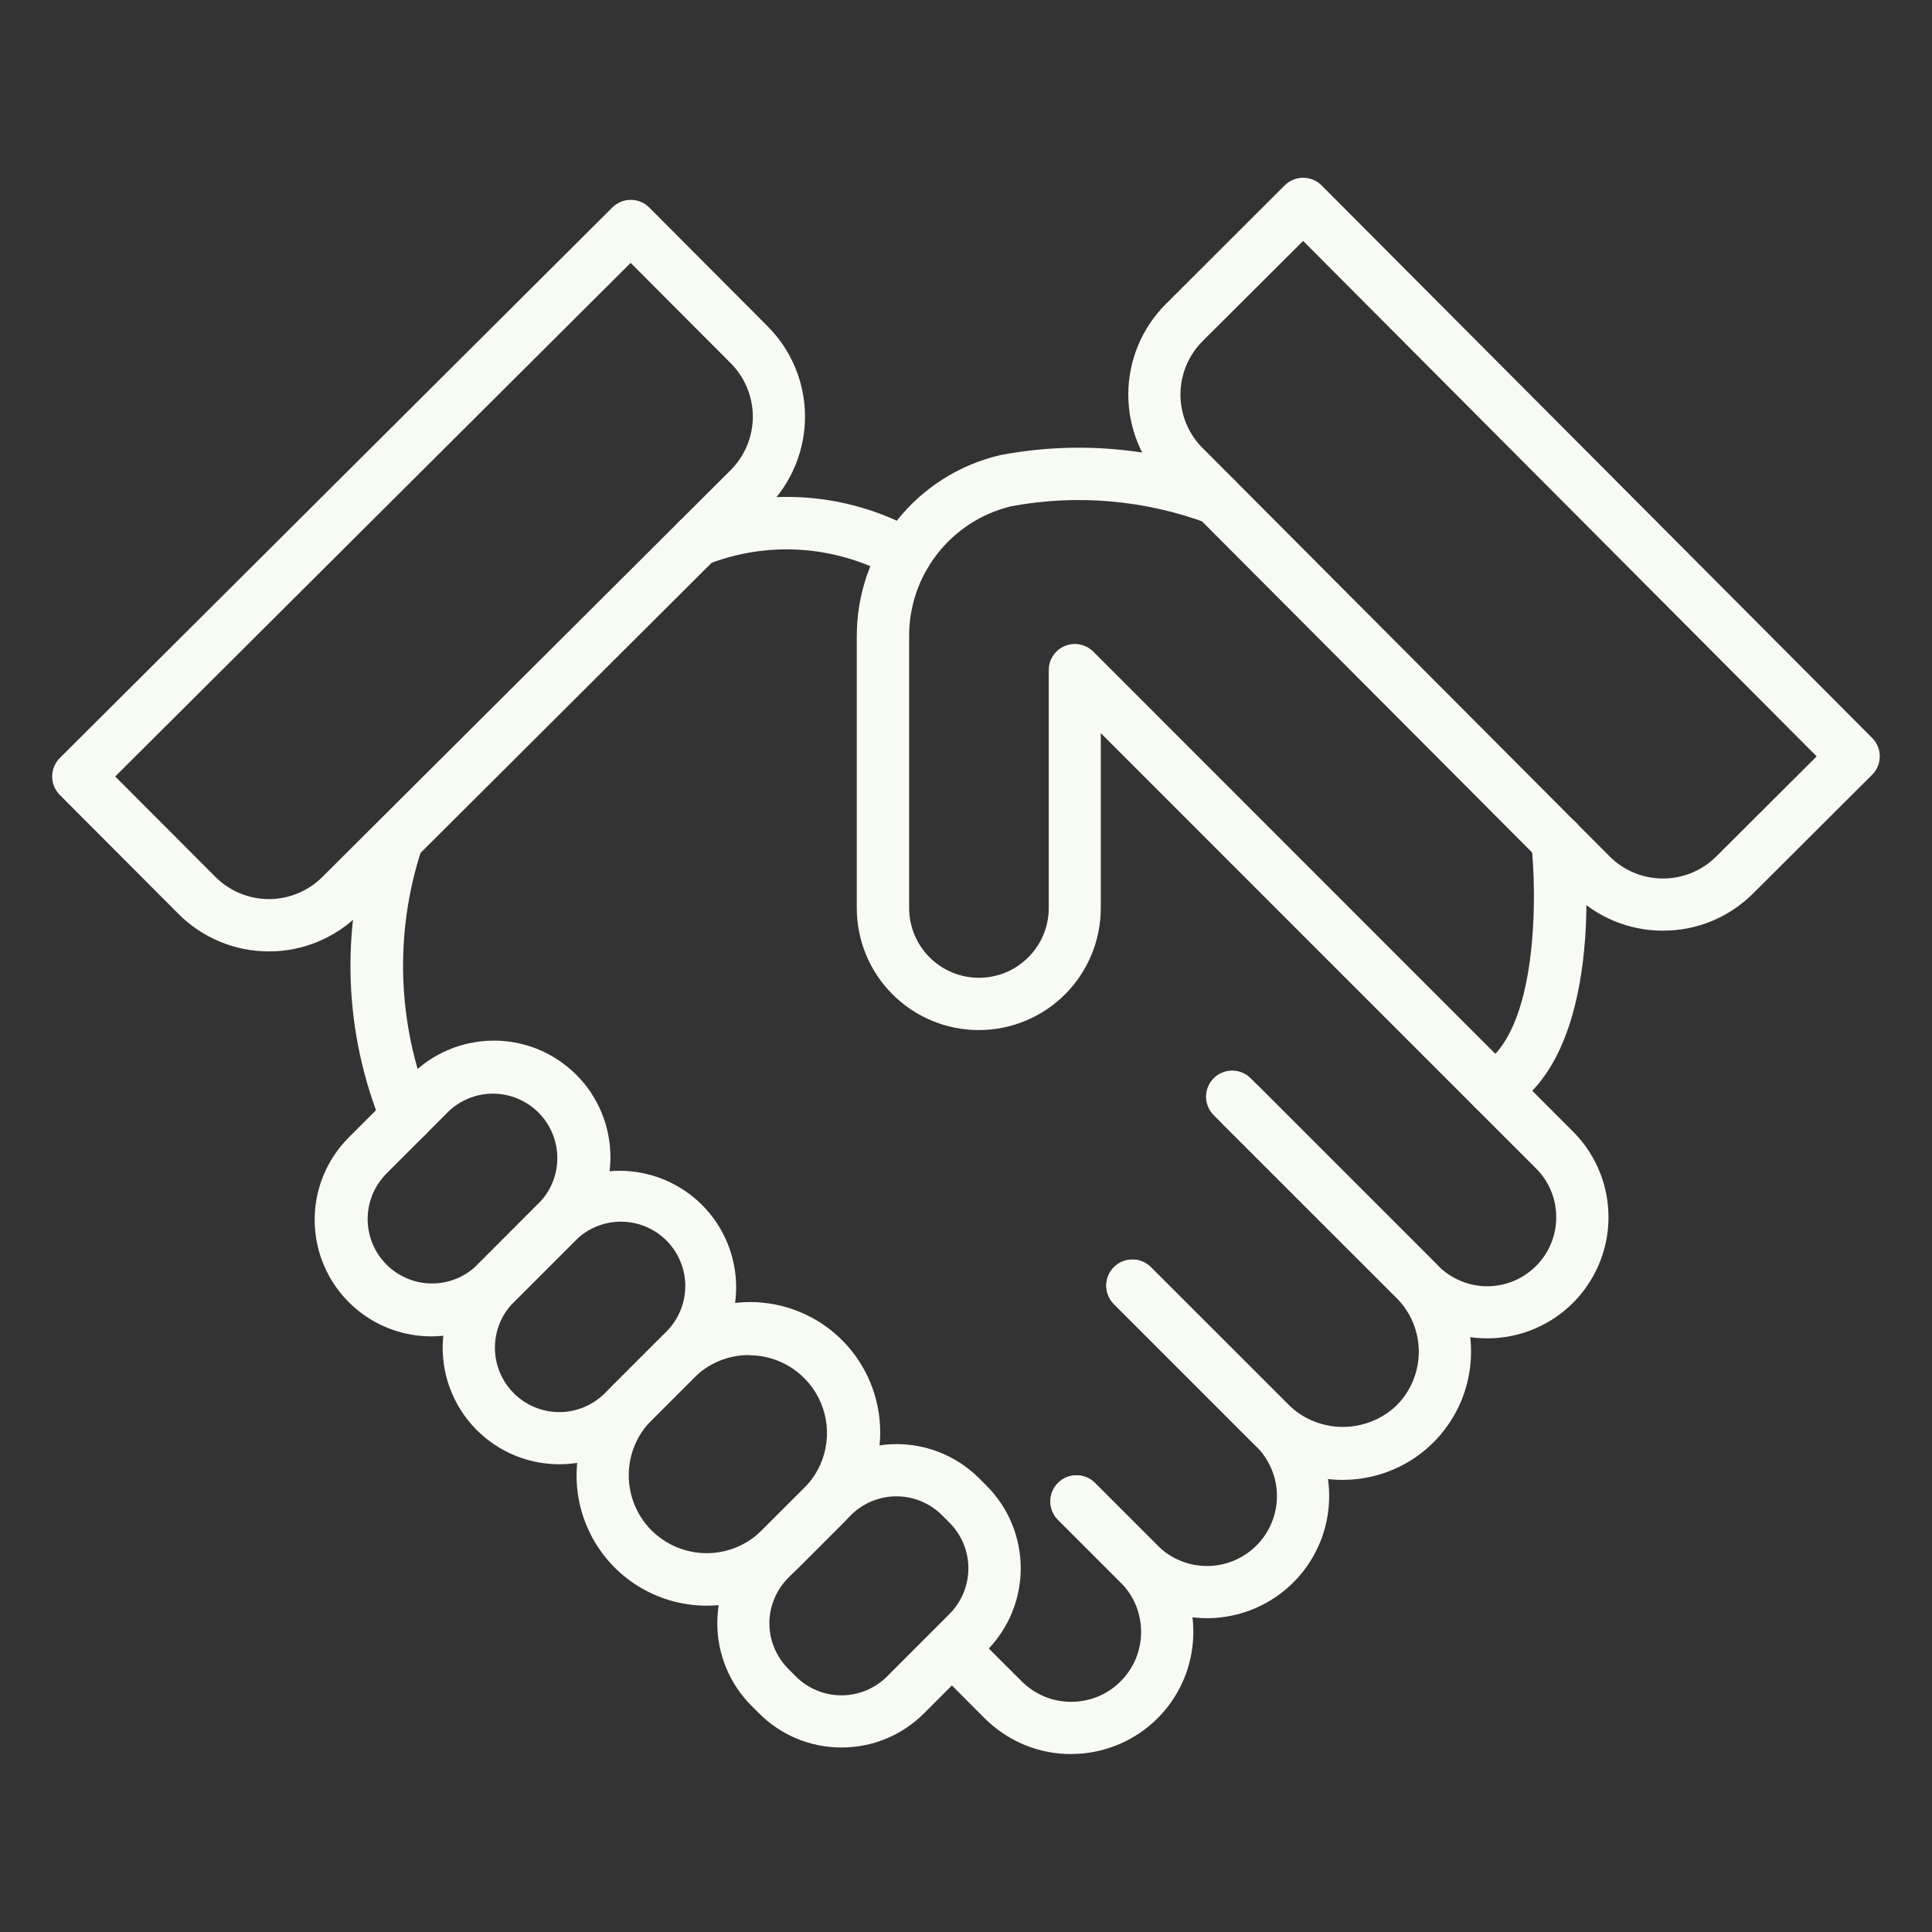
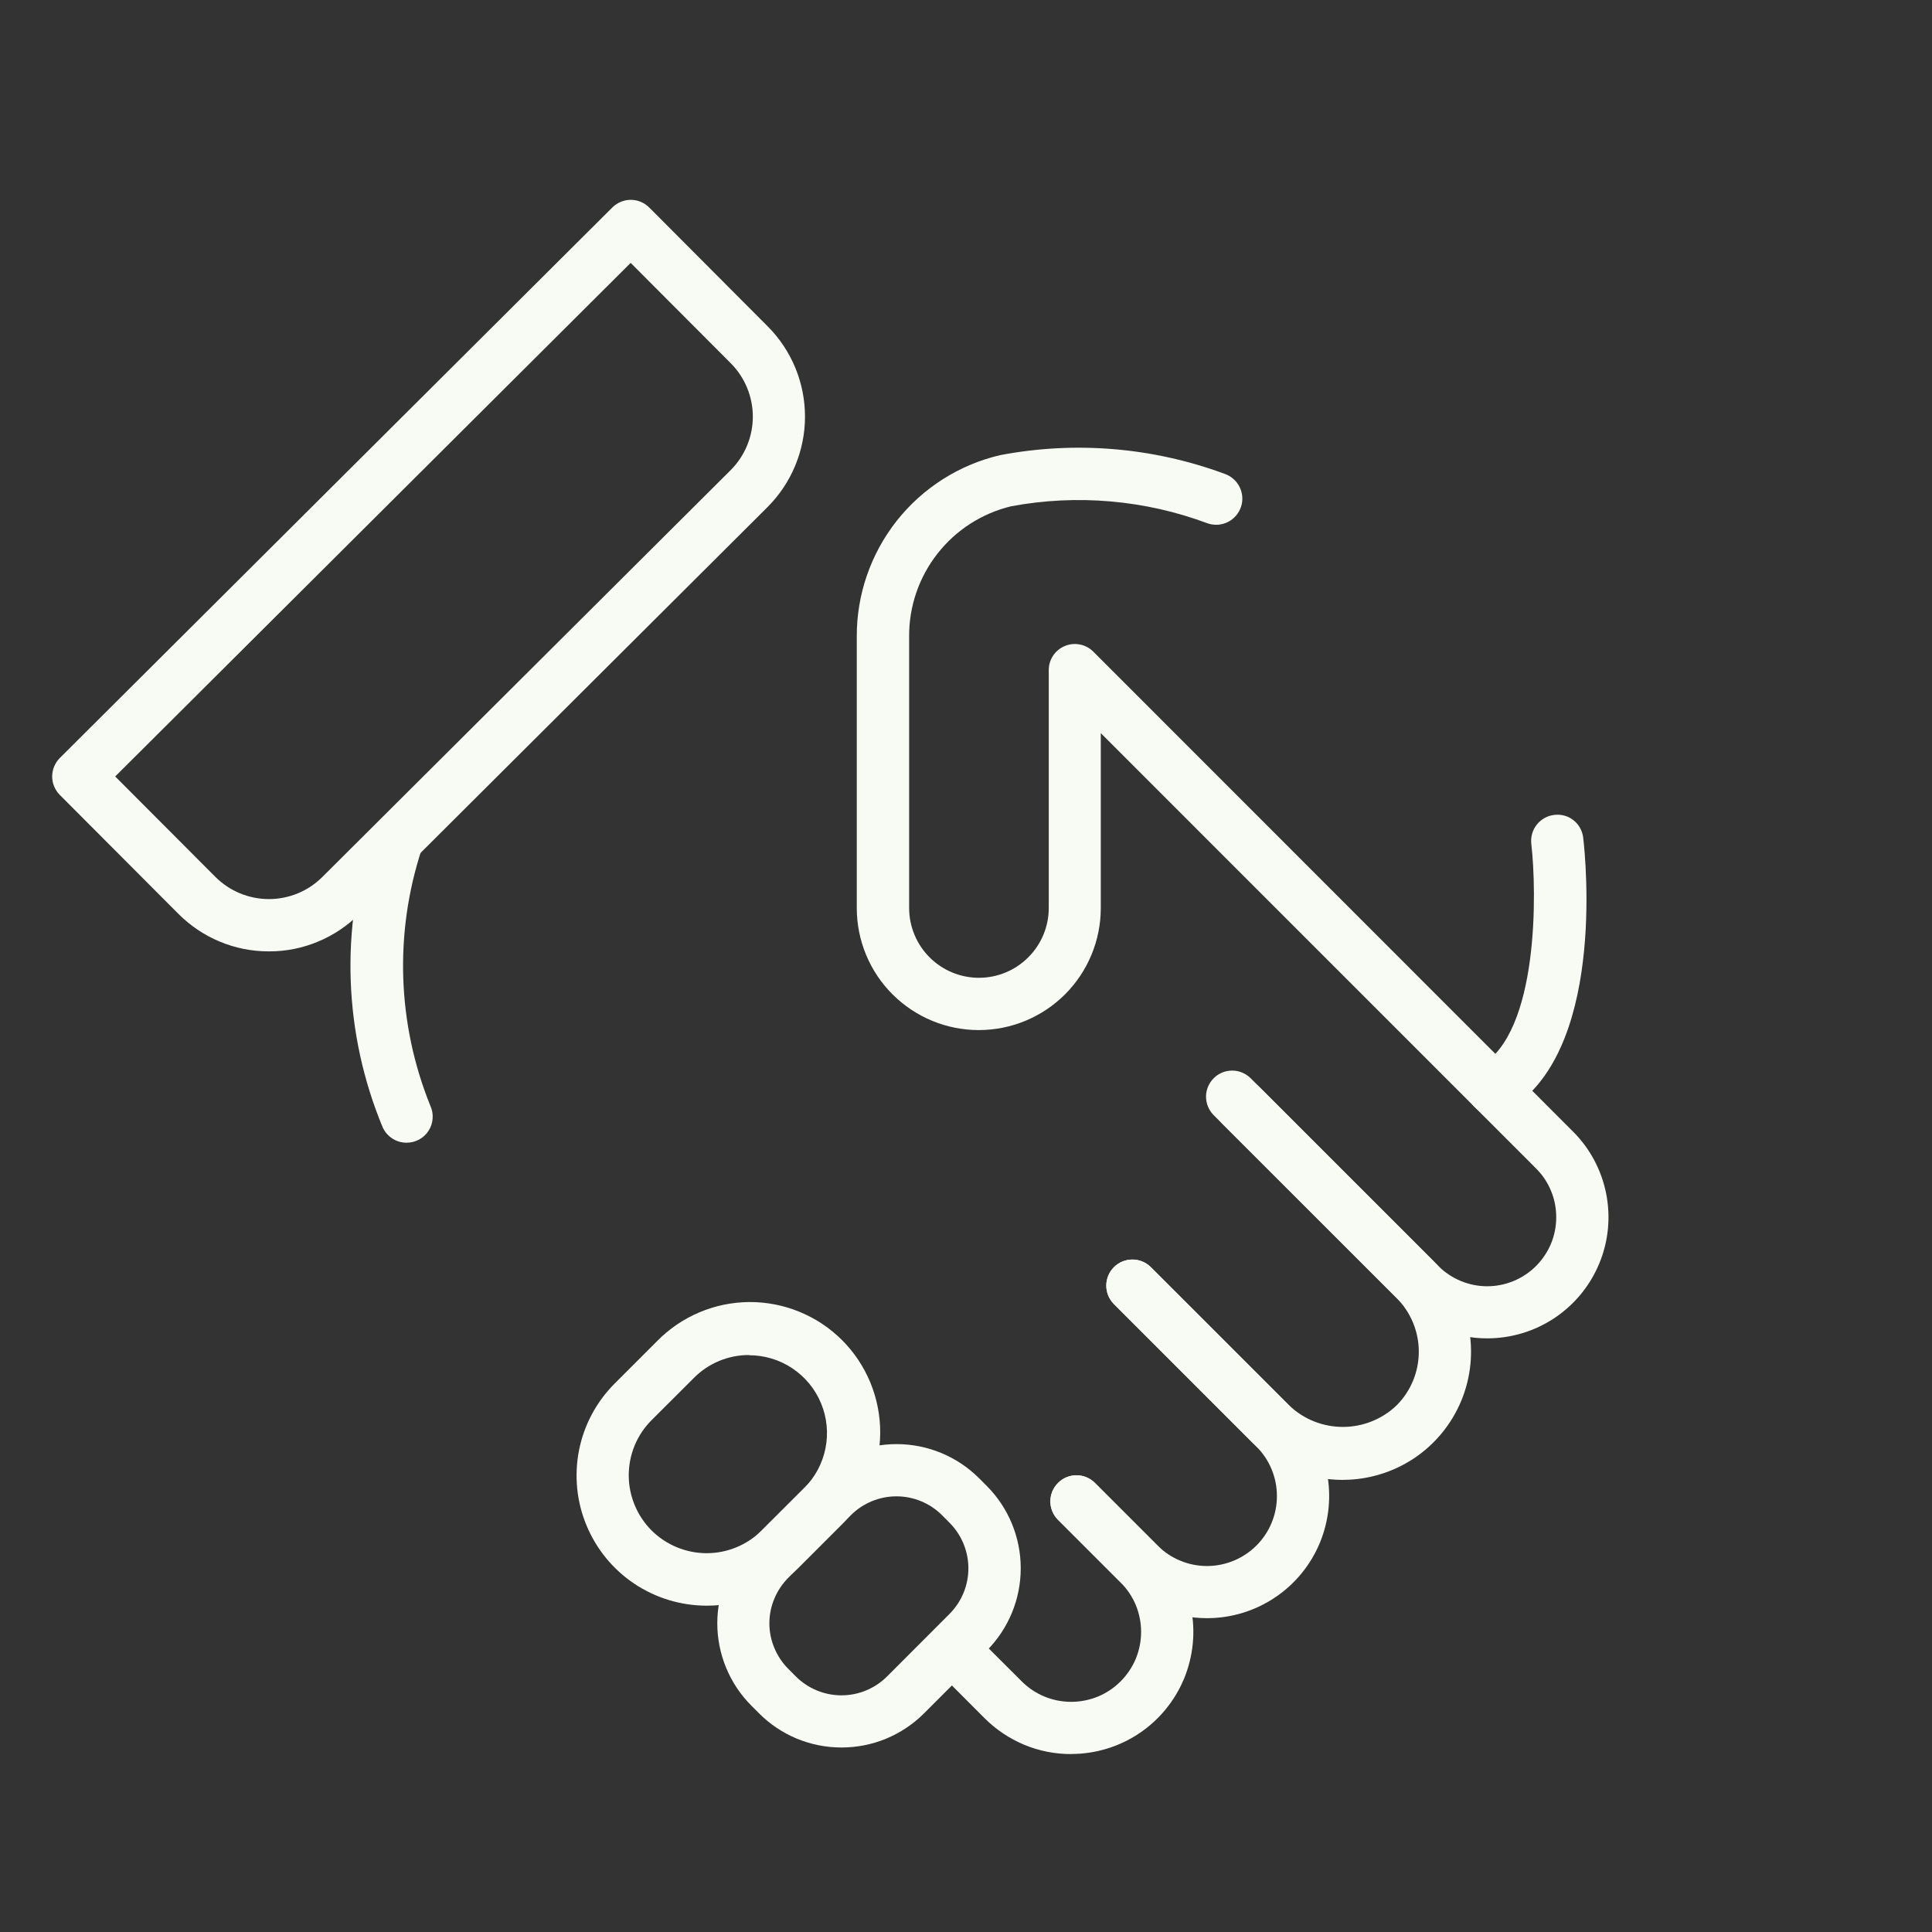
<svg xmlns="http://www.w3.org/2000/svg" width="30" height="30" viewBox="0 0 30 30" fill="none">
  <rect x="0" y="0" width="30" height="30" fill="#333333" stroke="none" />
-   <path d="M25.824 14.451H25.821C25.56 14.452 25.301 14.4 25.061 14.3C24.82 14.2 24.601 14.053 24.418 13.867L18.099 7.528C17.728 7.155 17.519 6.65 17.52 6.123C17.521 5.597 17.731 5.092 18.104 4.72L19.949 2.878C20.025 2.803 20.128 2.76 20.235 2.76C20.343 2.76 20.446 2.803 20.522 2.879L29.07 11.458C29.146 11.534 29.189 11.637 29.189 11.744C29.189 11.852 29.146 11.955 29.07 12.031L27.225 13.871C27.041 14.055 26.823 14.201 26.583 14.301C26.342 14.401 26.084 14.452 25.824 14.451ZM18.673 6.956L24.991 13.295C25.099 13.405 25.229 13.492 25.371 13.551C25.514 13.611 25.667 13.641 25.821 13.641C25.975 13.642 26.128 13.611 26.27 13.553C26.413 13.494 26.542 13.407 26.651 13.298L28.209 11.745L20.235 3.741L18.676 5.295C18.455 5.515 18.331 5.813 18.33 6.125C18.33 6.437 18.453 6.736 18.673 6.957L18.673 6.956Z" fill="#F8FAF4" />
  <path d="M4.176 14.773H4.172C3.911 14.773 3.653 14.722 3.412 14.621C3.171 14.521 2.953 14.374 2.769 14.189L0.929 12.344C0.891 12.306 0.862 12.261 0.841 12.212C0.821 12.163 0.81 12.11 0.81 12.057C0.81 12.004 0.821 11.951 0.841 11.902C0.862 11.852 0.891 11.808 0.929 11.77L9.508 3.222C9.584 3.146 9.687 3.103 9.795 3.103C9.902 3.103 10.005 3.146 10.081 3.222L11.921 5.068C12.293 5.441 12.501 5.946 12.5 6.473C12.499 6.999 12.289 7.504 11.916 7.876L5.577 14.194C5.393 14.378 5.175 14.524 4.934 14.623C4.694 14.723 4.436 14.774 4.176 14.773ZM1.789 12.057L3.343 13.615C3.563 13.836 3.862 13.96 4.174 13.961C4.486 13.961 4.785 13.838 5.005 13.618L11.344 7.302C11.565 7.082 11.689 6.783 11.69 6.472C11.69 6.16 11.567 5.861 11.347 5.64L9.793 4.082L1.789 12.057Z" fill="#F8FAF4" />
  <path d="M23.093 20.782C22.846 20.782 22.601 20.734 22.373 20.639C22.144 20.544 21.937 20.405 21.762 20.23L18.841 17.311C18.767 17.234 18.727 17.132 18.727 17.026C18.728 16.919 18.771 16.818 18.846 16.743C18.921 16.667 19.023 16.625 19.129 16.624C19.236 16.623 19.338 16.664 19.415 16.738L22.335 19.659C22.435 19.759 22.553 19.837 22.683 19.891C22.813 19.945 22.953 19.973 23.093 19.973C23.234 19.973 23.374 19.945 23.504 19.891C23.634 19.837 23.752 19.758 23.851 19.659C23.951 19.559 24.03 19.441 24.084 19.311C24.138 19.181 24.165 19.041 24.165 18.901C24.165 18.76 24.138 18.62 24.084 18.491C24.03 18.36 23.951 18.242 23.851 18.143L17.093 11.384V14.1C17.093 14.602 16.893 15.085 16.538 15.44C16.183 15.795 15.701 15.995 15.198 15.995C14.696 15.995 14.214 15.795 13.859 15.44C13.503 15.085 13.304 14.602 13.304 14.1V9.886C13.301 9.234 13.52 8.601 13.923 8.089C14.327 7.577 14.893 7.217 15.527 7.068C16.694 6.845 17.899 6.945 19.014 7.357C19.064 7.374 19.111 7.401 19.151 7.436C19.191 7.471 19.224 7.513 19.248 7.561C19.272 7.609 19.286 7.661 19.29 7.714C19.294 7.767 19.287 7.821 19.27 7.871C19.253 7.922 19.226 7.969 19.191 8.009C19.156 8.049 19.114 8.082 19.066 8.106C19.018 8.13 18.966 8.144 18.913 8.148C18.86 8.151 18.807 8.145 18.756 8.128C17.781 7.763 16.726 7.671 15.703 7.861C15.248 7.97 14.844 8.23 14.556 8.598C14.268 8.966 14.113 9.421 14.117 9.888V14.099C14.117 14.386 14.231 14.662 14.434 14.865C14.638 15.069 14.913 15.183 15.201 15.183C15.488 15.183 15.764 15.069 15.967 14.865C16.171 14.662 16.285 14.386 16.285 14.099V10.405C16.285 10.325 16.308 10.247 16.353 10.18C16.398 10.113 16.461 10.061 16.535 10.031C16.609 10 16.691 9.992 16.769 10.008C16.848 10.023 16.92 10.062 16.977 10.119L24.424 17.569C24.688 17.832 24.867 18.167 24.94 18.532C25.013 18.898 24.976 19.276 24.833 19.62C24.691 19.964 24.449 20.258 24.14 20.465C23.83 20.672 23.466 20.782 23.093 20.782Z" fill="#F8FAF4" />
  <path d="M20.852 22.98C20.59 22.98 20.331 22.929 20.09 22.829C19.848 22.729 19.629 22.582 19.444 22.397L17.293 20.245C17.219 20.168 17.178 20.066 17.179 19.96C17.18 19.853 17.222 19.752 17.297 19.677C17.373 19.601 17.474 19.559 17.581 19.558C17.687 19.557 17.789 19.598 17.866 19.672L20.018 21.823C20.242 22.038 20.541 22.157 20.852 22.157C21.162 22.157 21.461 22.038 21.686 21.823C21.907 21.602 22.031 21.302 22.031 20.989C22.031 20.677 21.907 20.377 21.686 20.155L18.981 17.45C18.907 17.373 18.866 17.271 18.867 17.165C18.868 17.058 18.91 16.957 18.986 16.882C19.061 16.806 19.162 16.764 19.269 16.763C19.375 16.762 19.477 16.803 19.554 16.877L22.259 19.581C22.538 19.86 22.727 20.214 22.804 20.6C22.881 20.986 22.841 21.387 22.691 21.75C22.54 22.114 22.285 22.425 21.958 22.644C21.63 22.862 21.245 22.979 20.852 22.979L20.852 22.98Z" fill="#F8FAF4" />
  <path d="M18.742 25.127C18.493 25.127 18.246 25.078 18.016 24.983C17.786 24.888 17.577 24.748 17.401 24.572L16.424 23.595C16.35 23.518 16.309 23.416 16.31 23.31C16.311 23.203 16.354 23.102 16.429 23.027C16.504 22.951 16.605 22.909 16.712 22.908C16.818 22.907 16.921 22.948 16.997 23.022L17.974 23.999C18.178 24.202 18.454 24.317 18.742 24.317C19.03 24.317 19.306 24.202 19.51 23.999C19.714 23.795 19.828 23.519 19.828 23.231C19.828 22.943 19.714 22.666 19.51 22.463L17.292 20.245C17.218 20.168 17.177 20.066 17.178 19.959C17.179 19.853 17.221 19.752 17.297 19.676C17.372 19.601 17.474 19.559 17.58 19.558C17.686 19.557 17.788 19.598 17.865 19.671L20.083 21.889C20.349 22.155 20.529 22.492 20.603 22.86C20.676 23.228 20.638 23.61 20.495 23.956C20.351 24.303 20.108 24.599 19.796 24.807C19.484 25.016 19.117 25.127 18.742 25.127H18.742Z" fill="#F8FAF4" />
  <path d="M16.633 27.237C16.384 27.238 16.137 27.189 15.907 27.094C15.677 26.998 15.468 26.859 15.291 26.683L14.495 25.885C14.421 25.809 14.38 25.706 14.381 25.6C14.382 25.494 14.425 25.392 14.5 25.317C14.575 25.242 14.677 25.199 14.783 25.198C14.889 25.197 14.992 25.238 15.068 25.312L15.865 26.108C15.966 26.209 16.086 26.289 16.218 26.344C16.349 26.398 16.491 26.426 16.633 26.426C16.776 26.426 16.917 26.398 17.049 26.344C17.181 26.289 17.3 26.209 17.401 26.108C17.502 26.007 17.582 25.887 17.637 25.756C17.691 25.624 17.719 25.483 17.719 25.34C17.719 25.197 17.691 25.056 17.637 24.924C17.582 24.793 17.502 24.673 17.401 24.572L16.424 23.595C16.35 23.518 16.309 23.416 16.31 23.31C16.311 23.203 16.354 23.102 16.429 23.027C16.504 22.951 16.606 22.909 16.712 22.908C16.819 22.907 16.921 22.948 16.997 23.022L17.974 23.999C18.24 24.264 18.421 24.602 18.494 24.97C18.567 25.338 18.529 25.719 18.386 26.066C18.242 26.412 17.999 26.709 17.687 26.917C17.375 27.125 17.008 27.236 16.633 27.236V27.237Z" fill="#F8FAF4" />
  <path d="M13.067 27.135C12.829 27.135 12.594 27.089 12.374 26.998C12.155 26.907 11.955 26.774 11.787 26.605L11.668 26.486C11.5 26.318 11.367 26.119 11.276 25.899C11.185 25.679 11.138 25.444 11.138 25.206C11.138 24.968 11.185 24.733 11.276 24.514C11.367 24.294 11.5 24.094 11.668 23.926L12.641 22.953C12.981 22.614 13.442 22.424 13.922 22.424C14.402 22.424 14.862 22.614 15.202 22.953L15.321 23.072C15.66 23.412 15.85 23.872 15.85 24.352C15.85 24.832 15.66 25.292 15.321 25.632L14.348 26.605C14.18 26.773 13.98 26.907 13.76 26.998C13.54 27.089 13.305 27.135 13.067 27.135ZM13.213 23.527L12.24 24.5C12.148 24.593 12.074 24.703 12.024 24.824C11.973 24.945 11.947 25.075 11.947 25.207C11.947 25.338 11.973 25.468 12.024 25.589C12.074 25.71 12.148 25.821 12.24 25.913L12.359 26.033C12.547 26.22 12.801 26.325 13.066 26.325C13.331 26.325 13.585 26.22 13.773 26.033L14.745 25.06C14.932 24.872 15.037 24.618 15.037 24.353C15.037 24.088 14.932 23.834 14.745 23.646L14.627 23.527C14.439 23.34 14.185 23.235 13.92 23.235C13.655 23.235 13.401 23.34 13.213 23.527H13.213Z" fill="#F8FAF4" />
  <path d="M10.971 24.933C10.572 24.932 10.182 24.814 9.85 24.592C9.518 24.37 9.26 24.055 9.107 23.686C8.954 23.318 8.914 22.912 8.991 22.52C9.068 22.129 9.26 21.769 9.542 21.486L10.202 20.826C10.389 20.635 10.612 20.483 10.858 20.379C11.104 20.274 11.368 20.22 11.636 20.218C11.903 20.217 12.168 20.268 12.415 20.37C12.662 20.471 12.887 20.621 13.076 20.81C13.265 20.999 13.414 21.224 13.516 21.471C13.617 21.718 13.669 21.983 13.668 22.25C13.666 22.517 13.612 22.782 13.507 23.028C13.403 23.274 13.251 23.497 13.06 23.683L12.399 24.344C12.212 24.531 11.989 24.68 11.744 24.781C11.499 24.882 11.236 24.934 10.971 24.933ZM11.631 21.041C11.472 21.04 11.315 21.072 11.168 21.132C11.022 21.193 10.888 21.282 10.776 21.395L10.115 22.055C9.889 22.282 9.763 22.589 9.763 22.91C9.764 23.23 9.891 23.537 10.117 23.764C10.344 23.99 10.651 24.117 10.971 24.118C11.292 24.118 11.599 23.992 11.826 23.766L12.486 23.108C12.656 22.939 12.771 22.724 12.818 22.489C12.865 22.254 12.841 22.011 12.749 21.79C12.658 21.569 12.502 21.38 12.303 21.247C12.104 21.114 11.87 21.044 11.631 21.044V21.041Z" fill="#F8FAF4" />
-   <path d="M8.685 22.737C8.327 22.737 7.976 22.631 7.679 22.432C7.381 22.233 7.149 21.951 7.012 21.62C6.874 21.289 6.839 20.925 6.909 20.574C6.978 20.223 7.151 19.9 7.404 19.647L8.362 18.689C8.703 18.359 9.161 18.176 9.636 18.18C10.111 18.184 10.565 18.375 10.901 18.71C11.237 19.046 11.427 19.501 11.431 19.976C11.435 20.451 11.252 20.908 10.922 21.249L9.965 22.207C9.797 22.376 9.597 22.509 9.378 22.6C9.158 22.691 8.922 22.737 8.685 22.737ZM9.642 18.97C9.511 18.97 9.381 18.996 9.26 19.046C9.138 19.096 9.028 19.17 8.935 19.262L7.978 20.22C7.79 20.407 7.685 20.662 7.685 20.927C7.685 21.192 7.79 21.446 7.978 21.634C8.165 21.821 8.419 21.927 8.685 21.927C8.95 21.927 9.204 21.821 9.392 21.634L10.349 20.676C10.489 20.536 10.584 20.358 10.622 20.164C10.661 19.97 10.641 19.769 10.565 19.587C10.49 19.404 10.362 19.248 10.197 19.138C10.033 19.029 9.84 18.97 9.642 18.97V18.97Z" fill="#F8FAF4" />
-   <path d="M6.697 20.751C6.339 20.751 5.989 20.645 5.691 20.446C5.393 20.247 5.161 19.964 5.024 19.634C4.887 19.303 4.851 18.939 4.921 18.587C4.991 18.236 5.164 17.914 5.417 17.661L6.374 16.703C6.542 16.532 6.741 16.395 6.962 16.302C7.182 16.209 7.419 16.16 7.658 16.159C7.898 16.157 8.135 16.203 8.357 16.294C8.578 16.386 8.779 16.52 8.949 16.689C9.118 16.858 9.252 17.059 9.343 17.281C9.434 17.502 9.48 17.74 9.479 17.979C9.477 18.218 9.429 18.455 9.335 18.676C9.242 18.896 9.105 19.096 8.934 19.263L7.977 20.22C7.809 20.389 7.61 20.522 7.39 20.613C7.17 20.704 6.935 20.751 6.697 20.751ZM6.947 17.277L5.99 18.234C5.808 18.423 5.707 18.675 5.709 18.938C5.711 19.2 5.816 19.451 6.002 19.637C6.187 19.822 6.438 19.927 6.7 19.93C6.963 19.932 7.215 19.831 7.404 19.648L8.361 18.689C8.454 18.596 8.528 18.486 8.578 18.365C8.628 18.244 8.654 18.114 8.654 17.982C8.654 17.851 8.628 17.721 8.578 17.6C8.528 17.478 8.454 17.368 8.361 17.275C8.268 17.183 8.158 17.109 8.037 17.059C7.916 17.008 7.786 16.983 7.654 16.982C7.523 16.982 7.393 17.008 7.272 17.058C7.15 17.109 7.04 17.182 6.947 17.275V17.277Z" fill="#F8FAF4" />
  <path d="M23.189 17.311C23.1 17.311 23.012 17.282 22.941 17.228C22.87 17.173 22.819 17.097 22.796 17.01C22.772 16.924 22.779 16.832 22.813 16.749C22.848 16.666 22.909 16.598 22.987 16.553C23.901 16.032 23.863 13.833 23.778 13.104C23.766 12.997 23.796 12.889 23.863 12.805C23.93 12.721 24.027 12.666 24.134 12.654C24.187 12.647 24.241 12.651 24.292 12.665C24.344 12.679 24.392 12.704 24.434 12.737C24.476 12.77 24.51 12.811 24.536 12.858C24.562 12.905 24.578 12.956 24.584 13.009C24.624 13.352 24.929 16.379 23.388 17.257C23.328 17.292 23.259 17.311 23.189 17.311Z" fill="#F8FAF4" />
  <path d="M6.312 17.744C6.235 17.744 6.159 17.722 6.094 17.68C6.029 17.639 5.977 17.579 5.944 17.509C5.336 16.049 5.278 14.418 5.782 12.919C5.819 12.818 5.894 12.736 5.991 12.69C6.088 12.644 6.2 12.638 6.301 12.675C6.402 12.711 6.485 12.786 6.531 12.883C6.577 12.98 6.582 13.092 6.546 13.193C6.121 14.493 6.169 15.902 6.682 17.169C6.711 17.231 6.723 17.299 6.718 17.367C6.714 17.435 6.692 17.5 6.655 17.558C6.619 17.615 6.568 17.662 6.509 17.694C6.449 17.727 6.382 17.744 6.314 17.744L6.312 17.744Z" fill="#F8FAF4" />
-   <path d="M14.058 9.012C13.985 9.012 13.914 8.993 13.851 8.956C13.412 8.711 12.924 8.568 12.423 8.537C11.921 8.506 11.419 8.588 10.954 8.776C10.903 8.793 10.85 8.8 10.797 8.796C10.744 8.793 10.692 8.779 10.644 8.755C10.596 8.732 10.554 8.699 10.519 8.659C10.483 8.619 10.457 8.572 10.44 8.522C10.422 8.471 10.416 8.418 10.419 8.365C10.423 8.312 10.437 8.26 10.46 8.212C10.484 8.164 10.517 8.122 10.557 8.087C10.597 8.052 10.643 8.025 10.694 8.008C11.27 7.779 11.89 7.683 12.508 7.726C13.126 7.77 13.726 7.952 14.265 8.258C14.341 8.304 14.401 8.373 14.434 8.455C14.467 8.538 14.473 8.629 14.449 8.714C14.425 8.8 14.374 8.876 14.304 8.929C14.233 8.983 14.147 9.012 14.058 9.012Z" fill="#F8FAF4" />
</svg>